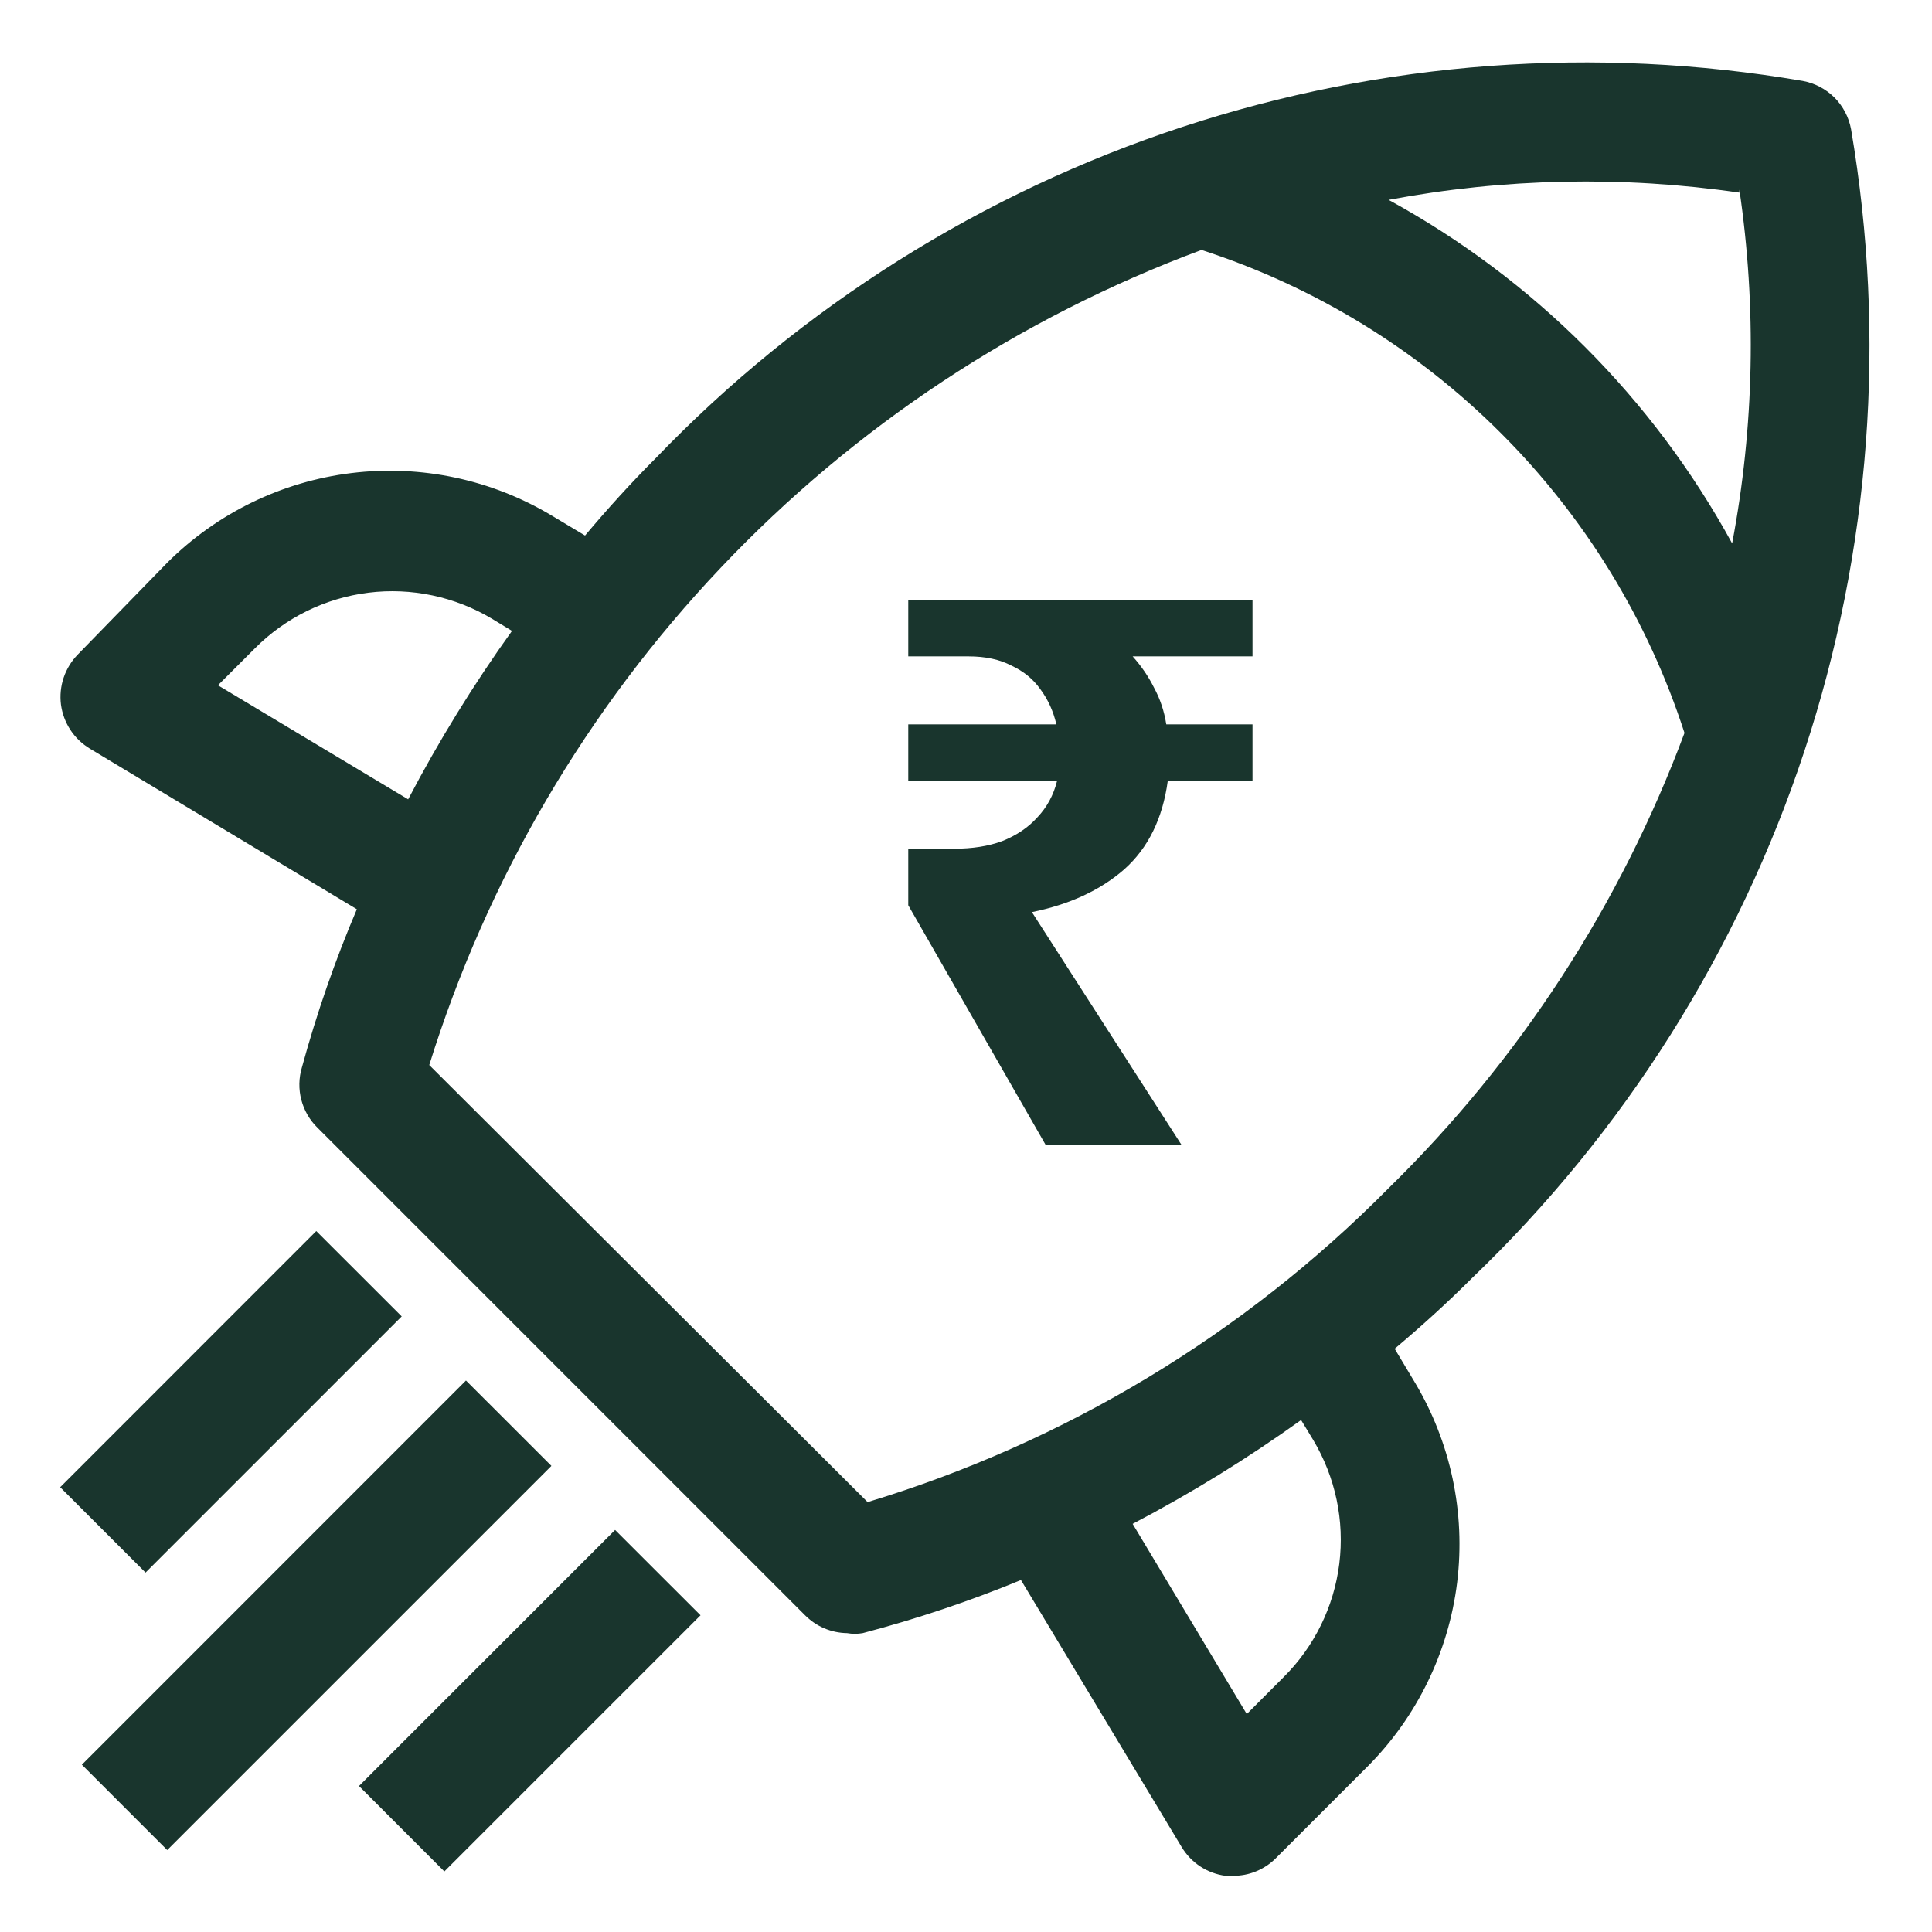
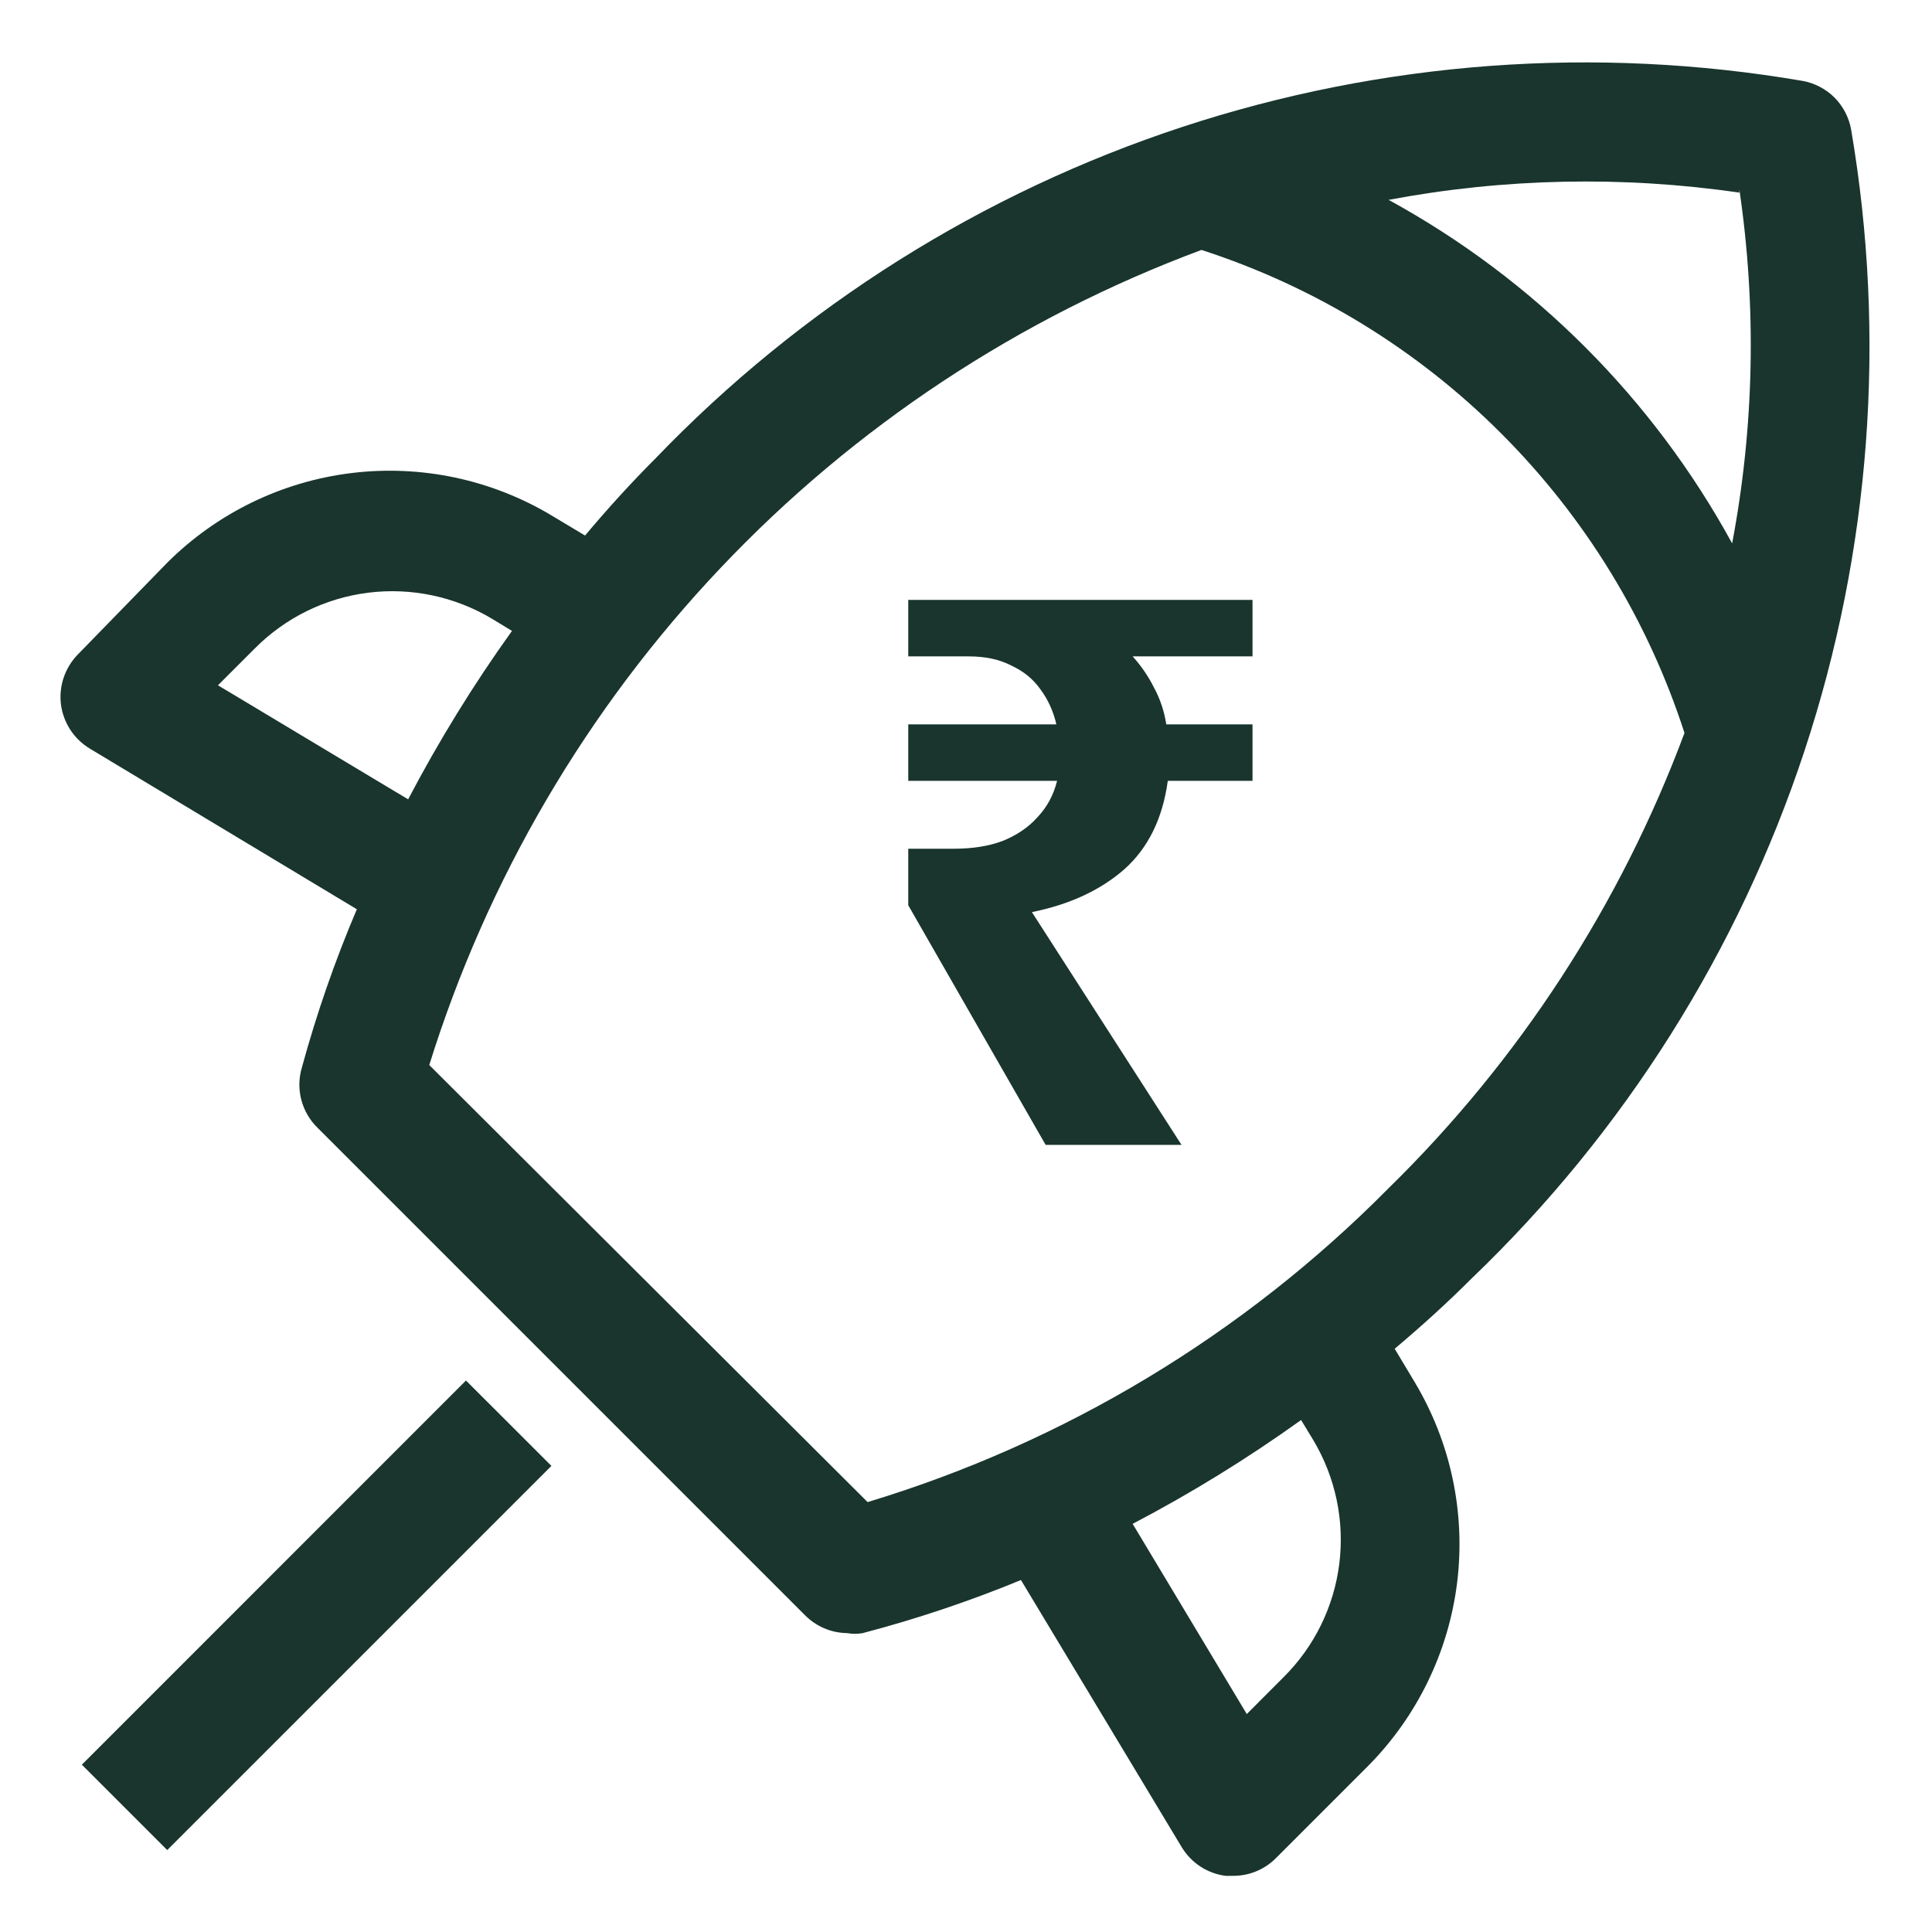
<svg xmlns="http://www.w3.org/2000/svg" width="27" height="27" viewBox="0 0 27 27" fill="none">
  <g clip-path="url(#clip0_664_13518)">
    <path d="M25.869 1.806C25.838 1.638 25.757 1.484 25.637 1.363C25.516 1.243 25.362 1.162 25.194 1.131C22.295 0.634 19.318 0.855 16.523 1.774C13.729 2.693 11.202 4.283 9.163 6.404C8.817 6.75 8.488 7.113 8.176 7.484L7.712 7.206C6.871 6.701 5.885 6.492 4.912 6.611C3.938 6.73 3.032 7.171 2.337 7.864L1.088 9.146C0.999 9.237 0.931 9.348 0.89 9.469C0.849 9.59 0.836 9.72 0.852 9.847C0.869 9.973 0.914 10.094 0.984 10.201C1.054 10.308 1.148 10.397 1.257 10.463L4.987 12.707C4.681 13.426 4.425 14.164 4.219 14.918C4.175 15.065 4.172 15.221 4.211 15.37C4.25 15.519 4.328 15.654 4.438 15.761L11.247 22.57C11.403 22.729 11.615 22.82 11.838 22.823C11.91 22.836 11.985 22.836 12.057 22.823C12.81 22.625 13.548 22.378 14.268 22.081L16.512 25.81C16.578 25.92 16.667 26.014 16.774 26.084C16.88 26.154 17.002 26.199 17.128 26.215H17.229C17.34 26.216 17.451 26.195 17.553 26.153C17.656 26.111 17.75 26.049 17.828 25.971L19.111 24.688C19.803 23.993 20.244 23.087 20.364 22.114C20.483 21.14 20.274 20.155 19.769 19.313L19.491 18.849C19.862 18.537 20.225 18.208 20.571 17.862C22.698 15.822 24.294 13.292 25.218 10.493C26.142 7.694 26.365 4.711 25.869 1.806ZM24.308 2.649C24.55 4.292 24.516 5.963 24.207 7.594C23.099 5.567 21.433 3.901 19.406 2.793C21.024 2.489 22.68 2.455 24.308 2.692V2.649ZM3.046 9.577L3.561 9.062C3.988 8.632 4.546 8.358 5.147 8.283C5.748 8.208 6.357 8.337 6.877 8.648L7.155 8.817C6.617 9.567 6.132 10.354 5.704 11.171L3.046 9.577ZM5.999 14.884C6.808 12.287 8.201 9.909 10.072 7.935C11.942 5.96 14.241 4.441 16.791 3.493C18.37 4.004 19.805 4.882 20.978 6.056C22.152 7.229 23.03 8.664 23.541 10.243C22.647 12.642 21.235 14.814 19.406 16.605C17.382 18.651 14.879 20.159 12.125 20.992L5.999 14.884ZM18.352 20.123C18.663 20.643 18.792 21.252 18.717 21.853C18.642 22.454 18.368 23.012 17.938 23.439L17.424 23.954L15.829 21.296C16.646 20.868 17.433 20.383 18.183 19.845L18.352 20.123Z" fill="#19352D" />
-     <path d="M0.841 20.784L4.42 17.204L5.614 18.397L2.034 21.977L0.841 20.784Z" fill="#19352D" />
    <path d="M1.144 24.662L6.512 19.293L7.706 20.486L2.337 25.855L1.144 24.662Z" fill="#19352D" />
-     <path d="M5.017 24.96L8.596 21.381L9.79 22.574L6.21 26.154L5.017 24.96Z" fill="#19352D" />
    <path d="M14.613 16L12.693 12.651V11.861H13.333C13.589 11.861 13.813 11.826 14.005 11.755C14.204 11.676 14.368 11.566 14.496 11.424C14.631 11.282 14.724 11.111 14.773 10.912H12.693V10.123H14.763C14.72 9.938 14.645 9.774 14.539 9.632C14.439 9.49 14.304 9.38 14.133 9.301C13.97 9.216 13.771 9.173 13.536 9.173H12.693V8.384H17.504V9.173H15.829C15.95 9.308 16.05 9.454 16.128 9.611C16.213 9.767 16.27 9.938 16.299 10.123H17.504V10.912H16.32C16.249 11.438 16.046 11.851 15.712 12.149C15.378 12.441 14.948 12.64 14.421 12.747L16.512 16H14.613Z" fill="#19352D" />
  </g>
  <defs>
    <clipPath id="clip0_664_13518">
      <rect width="27" height="27" fill="white" />
    </clipPath>
  </defs>
</svg>